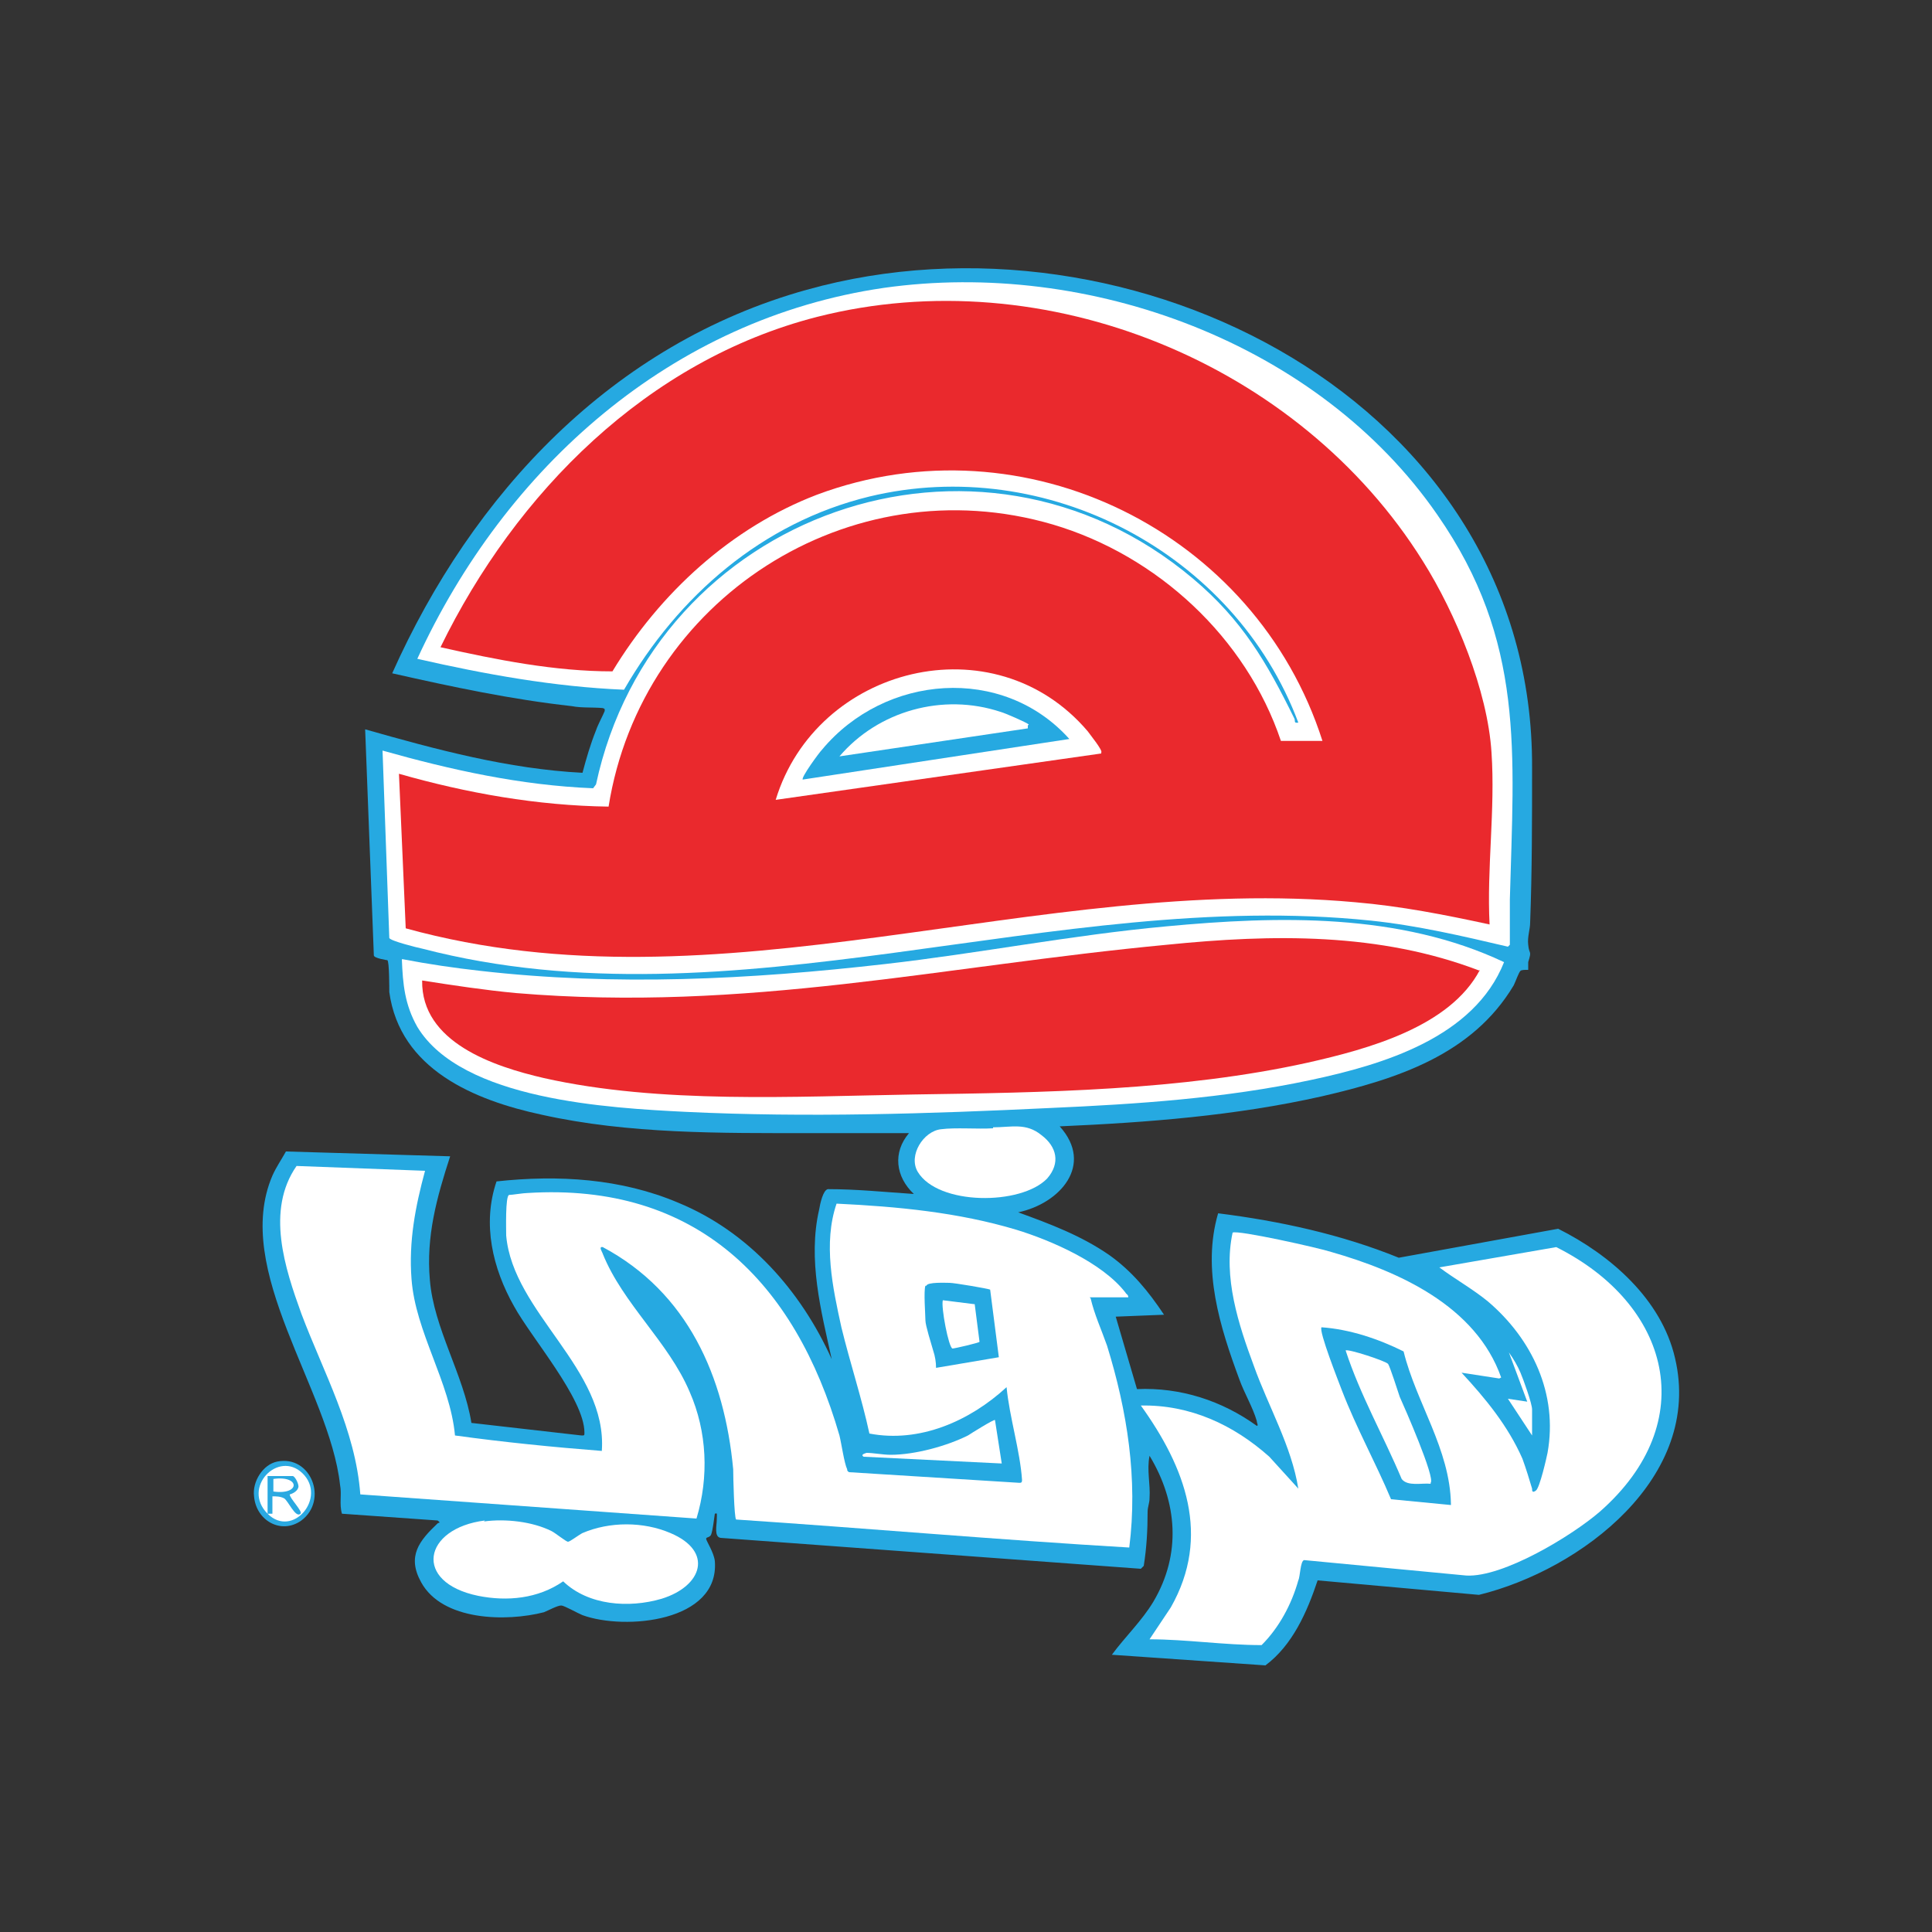
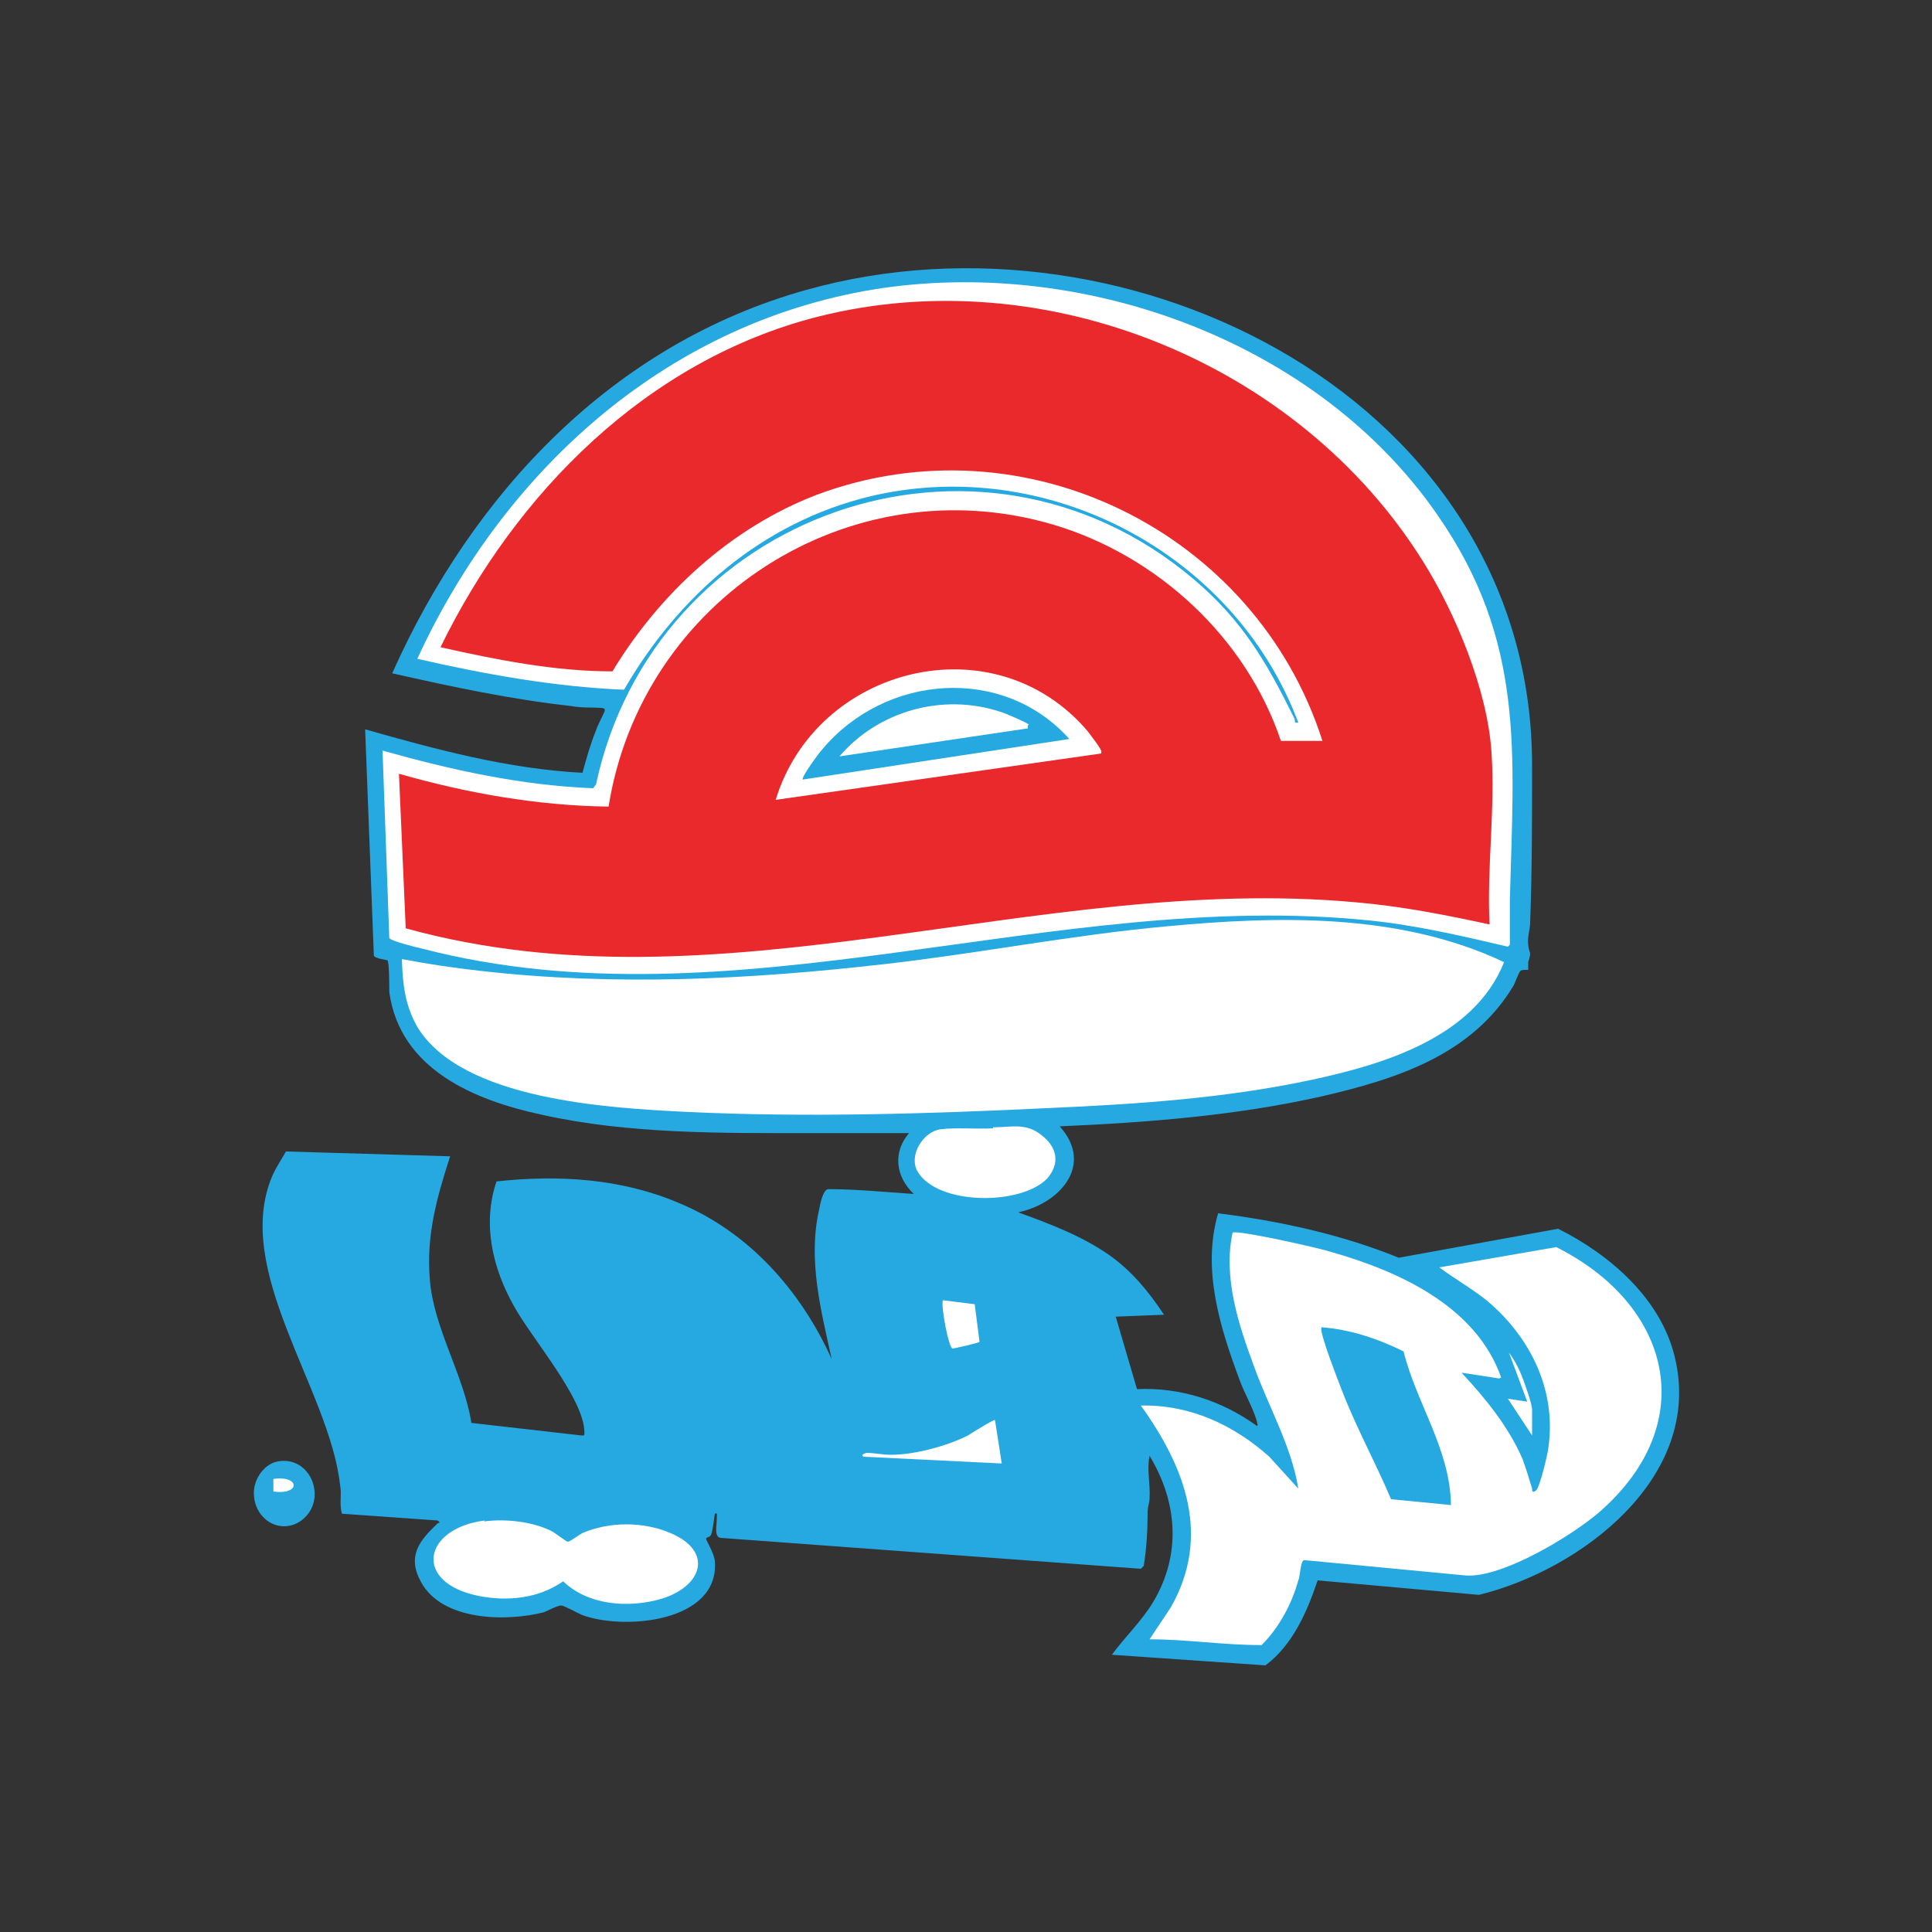
<svg xmlns="http://www.w3.org/2000/svg" id="Layer_1" version="1.1" viewBox="0 0 200 200">
  <rect x="0" y="0" width="200" height="200" fill="#333333" stroke="none" />
  <defs>
    <style>
      .st0 {
        fill: #fff;
      }

      .st1 {
        fill: #ea292d;
      }

      .st2 {
        fill: #26a9e1;
      }

      .st3 {
        fill: #2aa9e1;
      }
    </style>
  </defs>
  <g>
    <path class="st3" d="M28.7,151.3c3.5-.7,5.3,4,2.5,6.1-2.1,1.5-4.7,0-4.9-2.5-.2-1.5.9-3.3,2.4-3.6h0Z" />
-     <path class="st0" d="M27.7,156.7h.5v-1.8c.4,0,.8,0,1.2.2.4.2,1.2,2.1,1.7,1.6.3-.2-1.2-1.7-1.1-2,0,0,.8-.2.9-.8,0-.4-.4-1.1-.6-1.1h-2.6v3.9c-2.7-2.7,1.1-6.6,3.6-4.2,2.6,2.5-1,6.8-3.6,4.2h0Z" />
    <path class="st0" d="M28.3,154.4v-1.3c2.8-.4,2.8,1.7,0,1.3Z" />
  </g>
  <g>
    <path class="st2" d="M157.9,100.4c0,0-.4,0-.5.1-.2.2-.5,1.1-.7,1.5-4.3,7.2-12.1,9.7-19.9,11.5-8.9,2-18,2.7-27.1,3.1,3.6,4,0,8-4.3,8.9,3.3,1.2,6.5,2.4,9.4,4.4,2.4,1.7,4.1,3.8,5.7,6.2l-5,.2,2.2,7.5c4.5-.2,8.8,1.2,12.4,3.8.2,0,0-.3,0-.5-.4-1.4-1.3-2.9-1.8-4.3-2-5.4-3.9-11.4-2.2-17.2,6.4.8,12.8,2.2,18.7,4.6l16.5-3c5.4,2.7,10.7,7.3,12.1,13.4,2.9,12.3-9.7,21.9-20.3,24.5l-16.7-1.5c-1.1,3.3-2.6,6.7-5.4,8.8l-15.9-1.1c1.4-1.9,3.1-3.5,4.3-5.5,2.9-4.9,2.5-10.3-.4-15.1-.3,1.5.1,2.9,0,4.4,0,.5-.2.9-.2,1.4,0,1.9-.1,3.7-.4,5.6l-.3.3-43.5-3.2c-.7-.1-.4-1.3-.4-1.9s.1-.7-.2-.6c-.1.6-.2,1.7-.4,2.2-.2.3-.5.2-.5.4s.8,1.4.9,2.3c.5,6.3-9.3,7.2-13.7,5.6-.5-.2-1.9-1-2.2-1-.4,0-1.3.5-1.8.7-3.9,1-10.5.9-12.7-3.1-1.5-2.7-.2-4.3,1.7-6.1.1-.1.4,0,0-.3l-9.9-.7c-.3-1,0-2-.2-3-1.1-9.9-11.2-22.2-7-32,.4-.9.9-1.6,1.4-2.5l17,.5c-1.4,4.3-2.5,8.3-2.1,12.8.4,5,3.5,9.8,4.3,14.8l11.4,1.3c.3,0,.3,0,.3-.3,0-3.5-5.5-9.8-7.3-13.1-2.2-3.9-3.3-8.5-1.8-12.9,6.4-.7,12.9-.3,18.8,2.2,7.3,3,12.7,9.1,15.9,16.2-1.1-5-2.5-10.3-1.3-15.5.1-.6.4-2,.9-2.1,3,0,5.9.3,8.9.5-1.9-1.8-2.2-4.3-.5-6.3h-10.3c-9.2,0-18.7.1-27.7-1.9-7-1.5-14.7-4.7-15.8-12.7,0-.4,0-3.2-.2-3.3,0,0-1.4-.2-1.4-.5l-.9-23.4c7.4,2.1,14.8,4.1,22.5,4.5.4-1.5.8-2.9,1.4-4.4.2-.6.7-1.5.9-2,0-.3,0-.2-.2-.3-1-.1-2.2,0-3.2-.2-6.3-.7-12.4-2-18.6-3.4,8.3-18.6,22.8-34.1,42.9-39.7,33.6-9.4,75.3,11.6,75.1,49.5,0,5.3,0,10.7-.2,16,0,.7-.3,1.5-.2,2.3.1,1.1.4.5,0,1.8,0,.3,0,.8,0,.9h0q0-.1,0-.1Z" />
    <path class="st0" d="M50.1,157.5c2.2-.3,5,0,7,1,.4.2,1.5,1.1,1.7,1.1s1.1-.7,1.5-.9c2.8-1.2,6.3-1.2,9.1,0,4.5,1.9,3.3,5.5-.9,6.8-3.4,1-7.6.7-10.2-1.8-2.6,1.8-5.8,2.1-8.8,1.5-6.8-1.4-5.7-7,.7-7.8h0Z" />
    <path class="st0" d="M102.8,116.7c1.9,0,3.4-.5,5,.8,1.6,1.2,2,2.9.6,4.5-2.7,2.8-11.3,2.8-13.4-.7-1-1.7.6-4.2,2.4-4.4,1.5-.2,3.8,0,5.4-.1Z" />
    <path class="st0" d="M103,147l.7,4.5-14.3-.7c-.3-.2,0-.3.3-.4.7,0,1.7.2,2.5.2,2.5,0,5.8-.9,8-2,.3-.2,2.7-1.7,2.8-1.6h0Z" />
    <path class="st0" d="M158.6,148.6l-2.5-3.8,2,.3-1.9-5.1c.5.7.9,1.4,1.2,2.1.3.7,1.2,3.2,1.2,3.8v2.6h0Z" />
    <g>
      <path class="st0" d="M41.7,99.3c2.6.5,5.3.9,8,1.2,14,1.6,27.9.9,41.9-.7,9.7-1.1,19.3-3,29.1-3.9,11.7-1.1,24.2-1.4,35,3.7-3.1,7.8-12.5,10.6-20,12.2-8.9,1.9-18,2.5-27,2.9-12.5.6-25.2,1-37.7.4-7.9-.4-23.2-1.2-27.8-8.8-1.3-2.3-1.5-4.4-1.6-7h0Z" />
-       <path class="st1" d="M153.2,100.4c-3.1,5.9-11.6,8.2-17.8,9.6-13.1,2.9-27.4,3.1-40.8,3.3-12.3.2-26.3,1-38.3-1.7-5.2-1.2-12.7-3.7-12.6-10.1,3.2.5,6.5,1,9.7,1.3,23.9,2,44.1-2.8,67.4-5,10.9-1.1,22-1.3,32.4,2.7h0Z" />
    </g>
    <g>
-       <path class="st0" d="M112.9,134.4c.4,1.7,1.1,3.2,1.7,4.9,2.1,6.8,3.2,13.8,2.3,20.9-13.6-.8-27.2-2-40.7-2.9-.2-.2-.3-4.4-.3-5.2-.9-9.6-4.7-18.3-13.5-23-.5-.1,0,.6,0,.7,2.1,5.2,6.8,9.1,9,14.3,1.8,4.1,2,8.8.7,13.1l-34.8-2.5c-.5-6.7-3.8-12.6-6.1-18.7-1.7-4.7-3.7-10.7-.5-15.3l13.3.5c-1,3.7-1.7,7.3-1.4,11.2.4,5.5,4,10.7,4.5,16.2,5.1.7,10.1,1.2,15.2,1.6.6-8.5-9.2-14.3-9.9-22.3,0-.6-.1-4.1.3-4.2.3,0,1.5-.2,1.9-.2,17.5-1.1,27.7,9.2,32.3,25.1.2.8.5,2.9.8,3.5,0,.1,0,.2.2.3l17.6,1.1c.2,0,.3,0,.3-.3-.2-3-1.3-6.5-1.6-9.6-3.8,3.5-9,5.8-14.2,4.8-.8-3.7-2-7.3-2.9-11-.9-4.1-1.9-8.7-.5-12.8,6.3.3,12.6.9,18.6,2.7,3.6,1.1,8.9,3.4,11.3,6.5.1.2.3.2.3.5h-4,0Z" />
      <g>
        <path class="st2" d="M95.9,133.1c.1-.4,2-.3,2.4-.3.5,0,4,.6,4.2.7l.9,7-6.5,1.1c0-.6-.1-1.2-.3-1.8-.2-.7-.8-2.6-.8-3.1s-.2-3.1,0-3.6h0Z" />
        <path class="st0" d="M100.9,135l.5,3.9c0,.1-2.6.7-2.8.7-.4-.1-1.2-4.3-1-5l3.2.4h0Z" />
      </g>
    </g>
    <g>
      <path class="st0" d="M156.1,98c-4.7-1.1-9.4-2.2-14.2-2.7-32.8-3.4-65.9,11.3-98.2,2.9-.5-.1-3.3-.8-3.4-1.1l-.7-19.4c7.1,2,14.3,3.6,21.8,3.9l.3-.4c6-28,39.5-40.1,61.8-21.3,5.1,4.3,7.6,8.6,10.5,14.5.1.2-.1.5.4.4-6.6-17.6-26.1-27.8-44.4-23.4-11.1,2.7-19.8,10.3-25.4,20-7.2-.3-14.4-1.6-21.4-3.2,9.1-19.8,26.3-35.2,48.3-38.4,21.2-3,45,5.7,57.3,23.5,9.1,13.1,7.9,24.6,7.5,39.8,0,1.6,0,3.2,0,4.7h0Z" />
      <path class="st1" d="M136.9,76.7c-6.9-21.6-30.8-33.5-52.3-25.5-8.9,3.4-16.3,10.2-21.2,18.3-6,0-12-1.2-17.8-2.5,7.8-16,21.4-29.7,39-34.2,23.6-6,49.9,4.8,62.7,25.3,3.4,5.4,6.7,13.4,7.1,19.8.4,5.9-.5,12-.2,17.8-4.6-1-9.2-1.9-13.9-2.3-33-3-65.7,11.7-98.3,2.7l-.7-16c7,2,14.3,3.3,21.7,3.4,3.4-21.4,24.9-35.4,46-29.2,10.8,3.2,20,11.7,23.6,22.4h4.3,0Z" />
      <g>
        <path class="st0" d="M114,78l-33.7,4.8c4.2-13.8,22.6-18.5,32.3-7.1.2.3,1.6,2,1.4,2.2h0Z" />
        <g>
          <path class="st2" d="M83.1,80.7c-.2-.2,1.7-2.8,2-3.1,6.5-7.8,18.7-8.8,25.6-1.1l-27.6,4.2h0Z" />
          <path class="st0" d="M106.4,75.1s0,.4,0,.3l-19.5,2.9c4-4.7,10.7-6.6,16.7-4.6.4.1,2.7,1.1,2.9,1.3h0Z" />
        </g>
      </g>
    </g>
    <g>
      <path class="st0" d="M155.2,142.7l-3.9-.6c2.5,2.7,4.8,5.5,6.3,8.9.4,1.1.7,2.1,1,3.1,0,.2,0,.5.4.2s1.1-3.4,1.2-3.9c1.1-6.1-1.6-11.8-6.2-15.7-1.6-1.3-3.4-2.3-5-3.5l12.1-2.1c11.8,5.9,15.1,18.1,4.5,27.4-2.9,2.5-10,6.8-13.8,6.6l-16.8-1.6c-.4.1-.4,1.7-.6,2.1-.7,2.5-2,4.9-3.8,6.7-3.9,0-7.8-.6-11.6-.6l2.2-3.3c4.2-7.4,1.5-14.5-3.1-20.9,5.1-.1,9.6,2,13.3,5.3l3,3.3c-.7-4.4-3.1-8.5-4.6-12.7-1.6-4.3-3.2-9.2-2.2-13.8.5-.3,9,1.6,10.2,2,7,2,15,5.6,17.6,13h0,0Z" />
      <g>
        <path class="st2" d="M150.2,155.8l-6.2-.6c-1.6-3.8-3.6-7.4-5.1-11.3-.3-.8-2.4-6.1-2.1-6.5,2.9.2,5.9,1.2,8.5,2.5,1.3,5.3,4.8,10.1,4.9,15.8h0Z" />
-         <path class="st0" d="M148.1,153.6c-.9-.1-2.4.3-3-.5-1.9-4.5-4.3-8.7-5.8-13.3.2-.2,4.2,1.1,4.4,1.4s1,2.8,1.2,3.4c.5,1.1,3.7,8.4,3.2,8.9h0Z" />
      </g>
    </g>
  </g>
</svg>